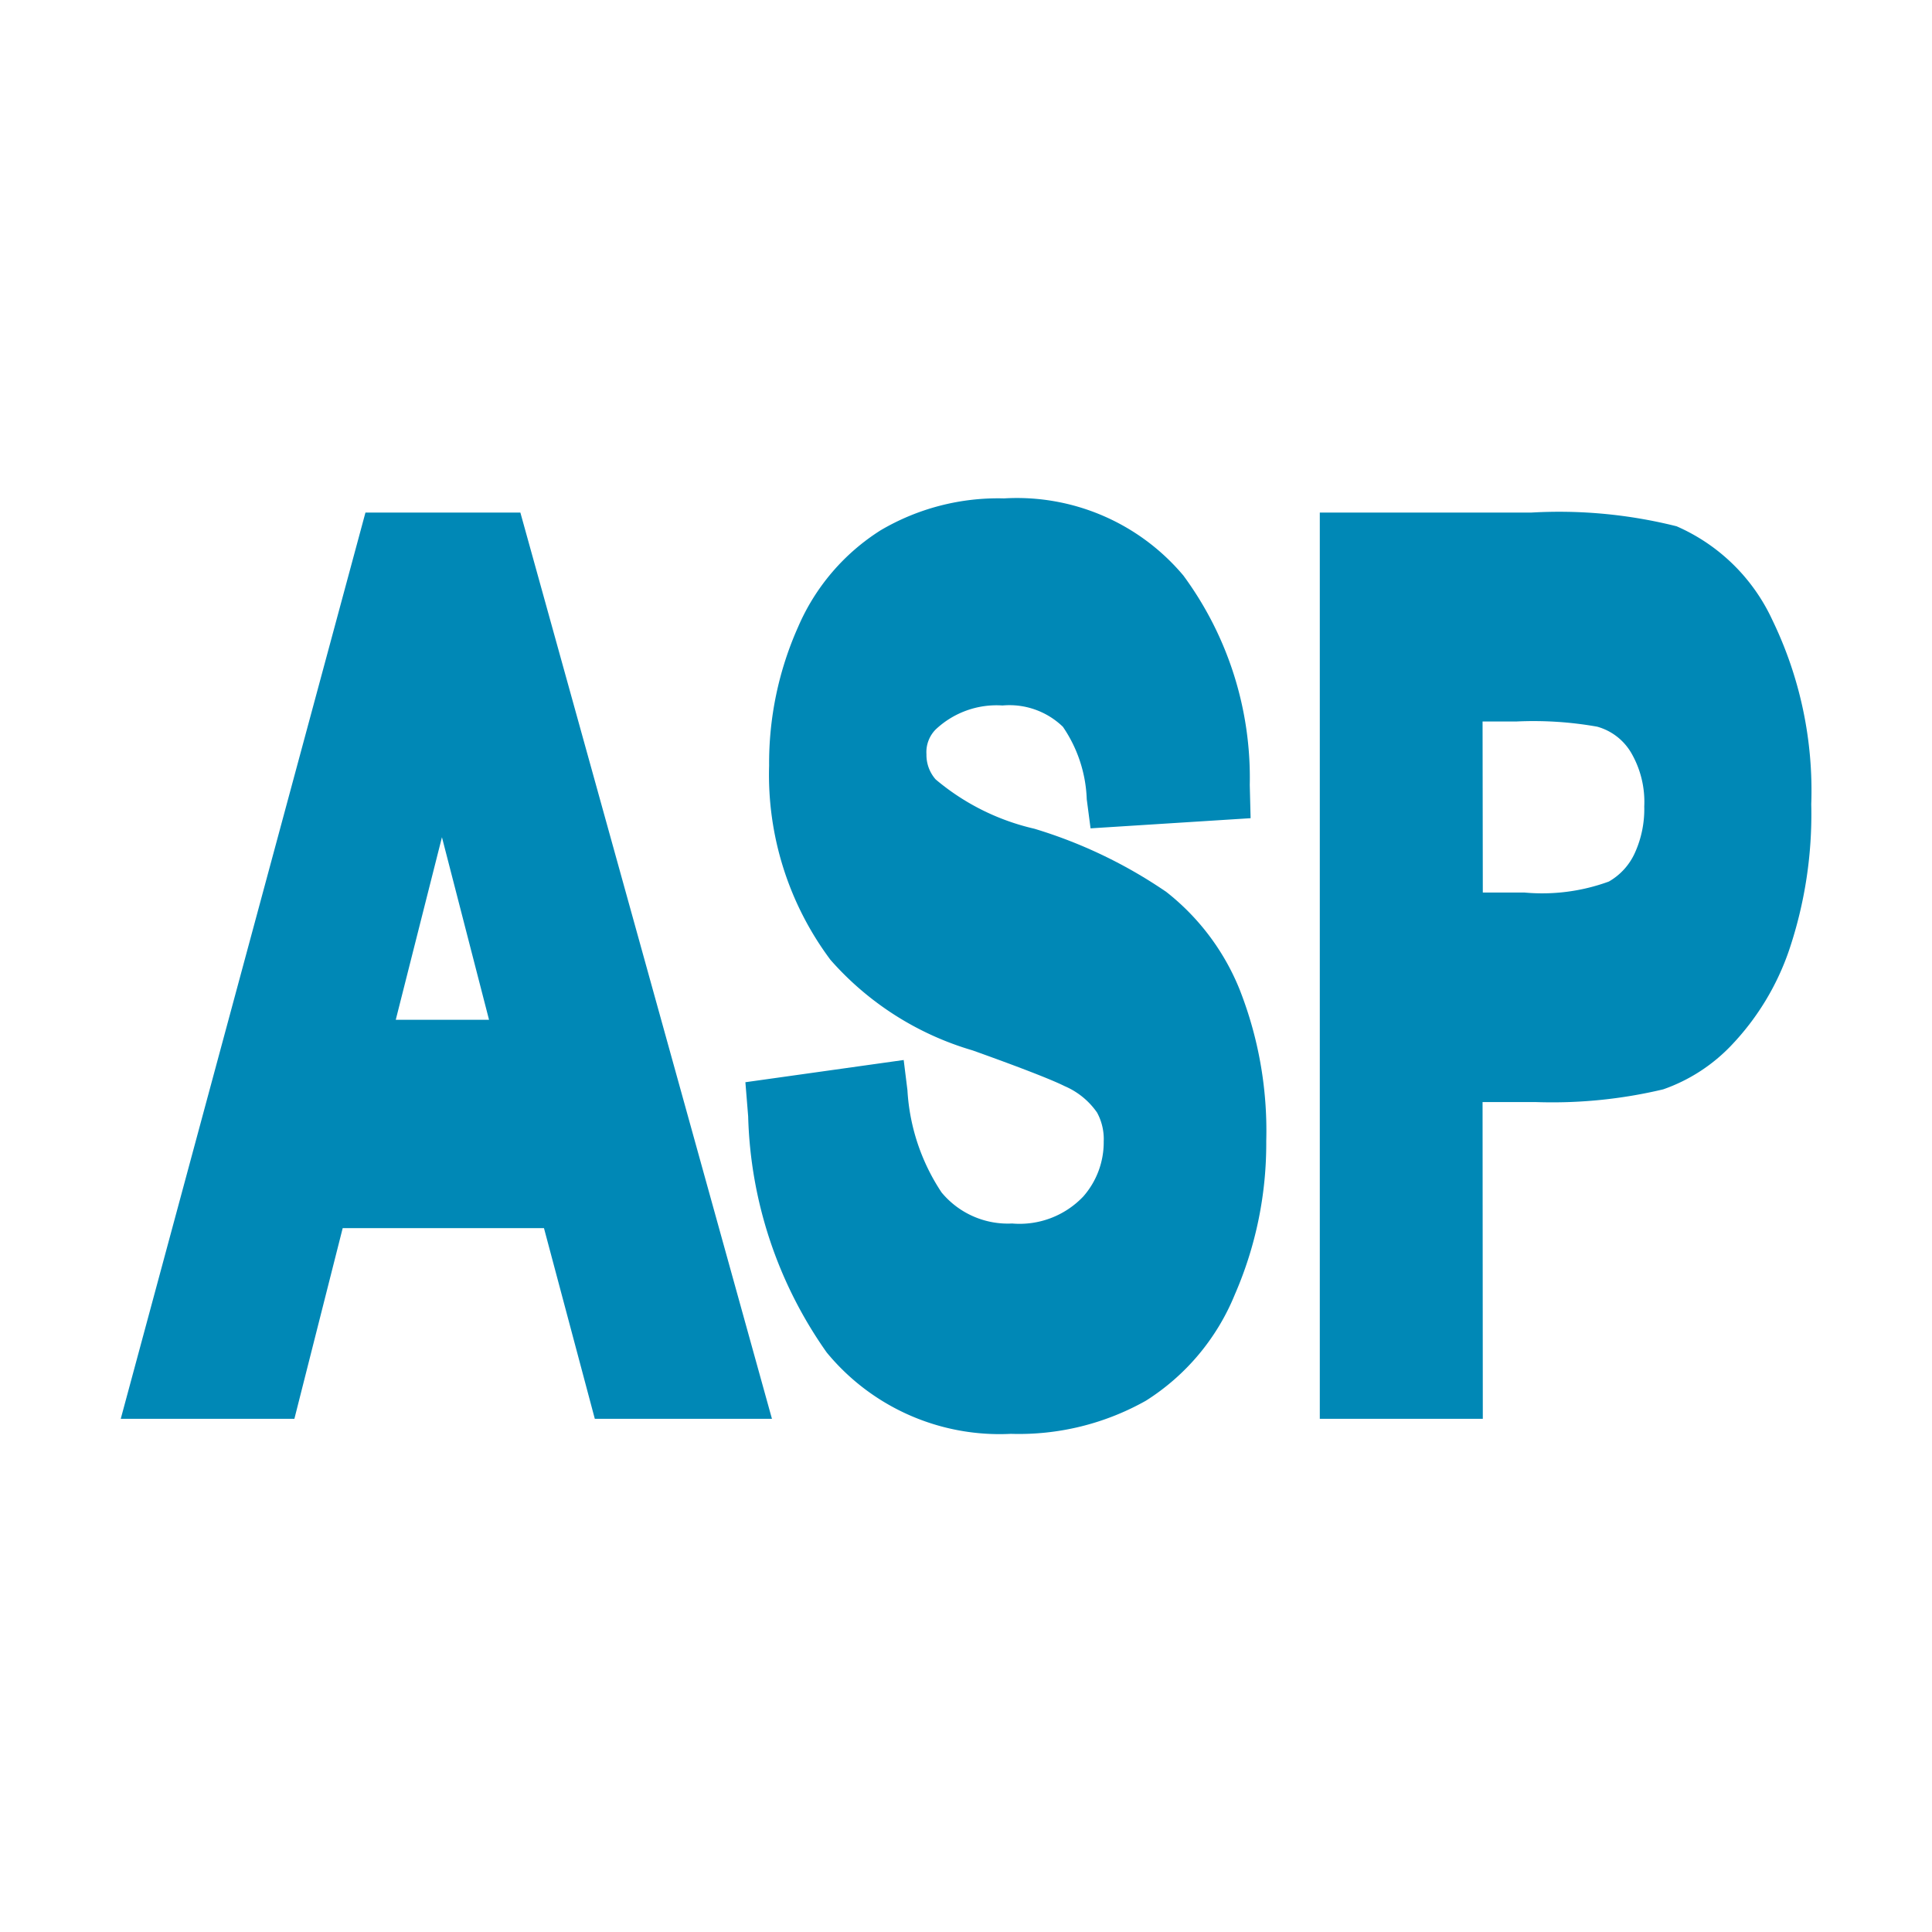
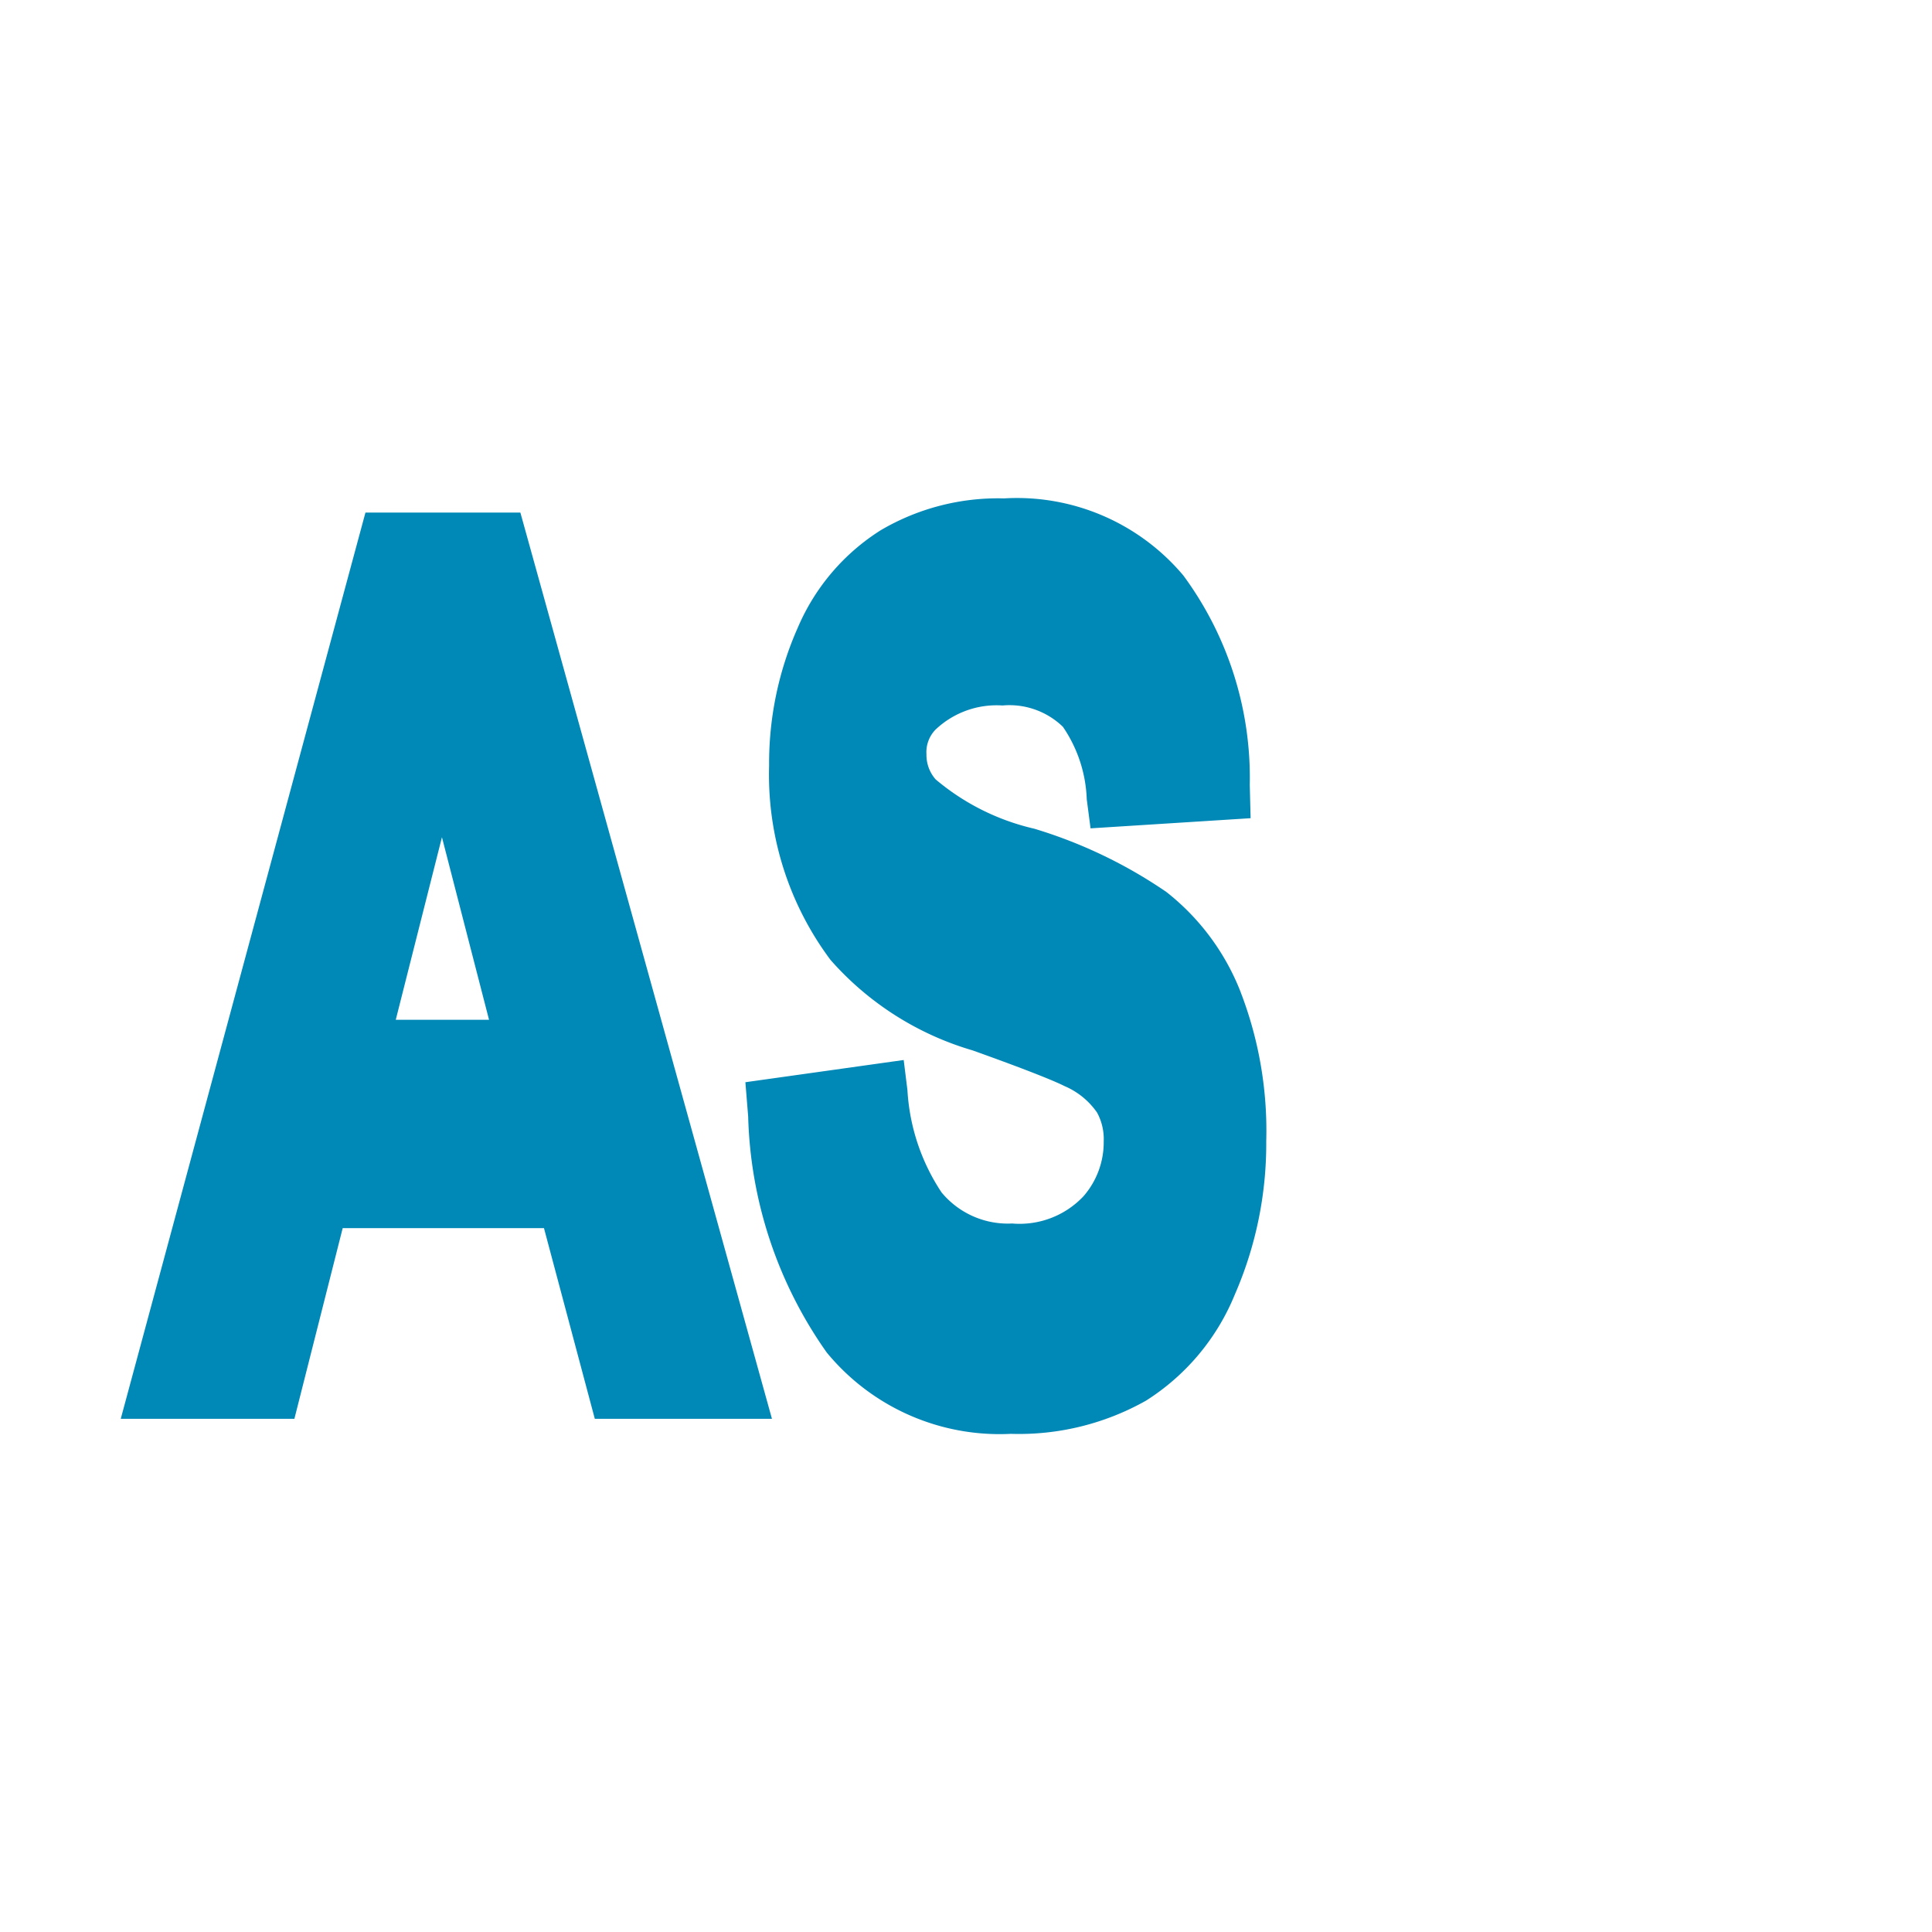
<svg xmlns="http://www.w3.org/2000/svg" width="800px" height="800px" viewBox="0 0 32 32">
  <title>file_type_asp</title>
  <path d="M12.786,23.5H9.852L9.01,20.342H5.676l-.8,3.158H2L6.053,8.49H8.619ZM6.555,16.891H8.1L7.32,13.867Z" style="fill:#0088b6" />
  <path d="M16.742,23.749a3.706,3.706,0,0,1-3.05-1.349,7.1,7.1,0,0,1-1.3-3.909l-.046-.566,2.622-.368.062.5a3.409,3.409,0,0,0,.565,1.693,1.425,1.425,0,0,0,1.169.515,1.454,1.454,0,0,0,1.179-.448,1.36,1.36,0,0,0,.338-.911.919.919,0,0,0-.11-.478,1.251,1.251,0,0,0-.537-.438c-.147-.074-.534-.238-1.524-.592a5.006,5.006,0,0,1-2.355-1.5,5.121,5.121,0,0,1-1.016-3.216,5.536,5.536,0,0,1,.481-2.3,3.553,3.553,0,0,1,1.368-1.6,3.834,3.834,0,0,1,2.042-.527A3.6,3.6,0,0,1,19.6,9.532,5.645,5.645,0,0,1,20.7,13l.014.552-2.651.168L18,13.238a2.26,2.26,0,0,0-.395-1.2,1.274,1.274,0,0,0-1-.353,1.47,1.47,0,0,0-1.11.4.535.535,0,0,0-.15.409.612.612,0,0,0,.152.415,3.877,3.877,0,0,0,1.634.817,7.9,7.9,0,0,1,2.188,1.048,3.917,3.917,0,0,1,1.211,1.61,6.386,6.386,0,0,1,.443,2.517,6.254,6.254,0,0,1-.521,2.542A3.757,3.757,0,0,1,18.98,23.2,4.286,4.286,0,0,1,16.742,23.749Z" style="fill:#0088b6" />
-   <path d="M24.56,23.5h-2.7V8.49h3.5a7.985,7.985,0,0,1,2.41.227,3.122,3.122,0,0,1,1.587,1.555A6.479,6.479,0,0,1,30,13.322a7.047,7.047,0,0,1-.368,2.419A4.29,4.29,0,0,1,28.69,17.3a2.854,2.854,0,0,1-1.142.743,7.929,7.929,0,0,1-2.1.211h-.892Zm0-8.717h.688a3.214,3.214,0,0,0,1.4-.182,1.038,1.038,0,0,0,.434-.482,1.752,1.752,0,0,0,.152-.762,1.616,1.616,0,0,0-.209-.875.946.946,0,0,0-.571-.446,6.032,6.032,0,0,0-1.335-.086h-.563Z" style="fill:#0088b6" />
</svg>